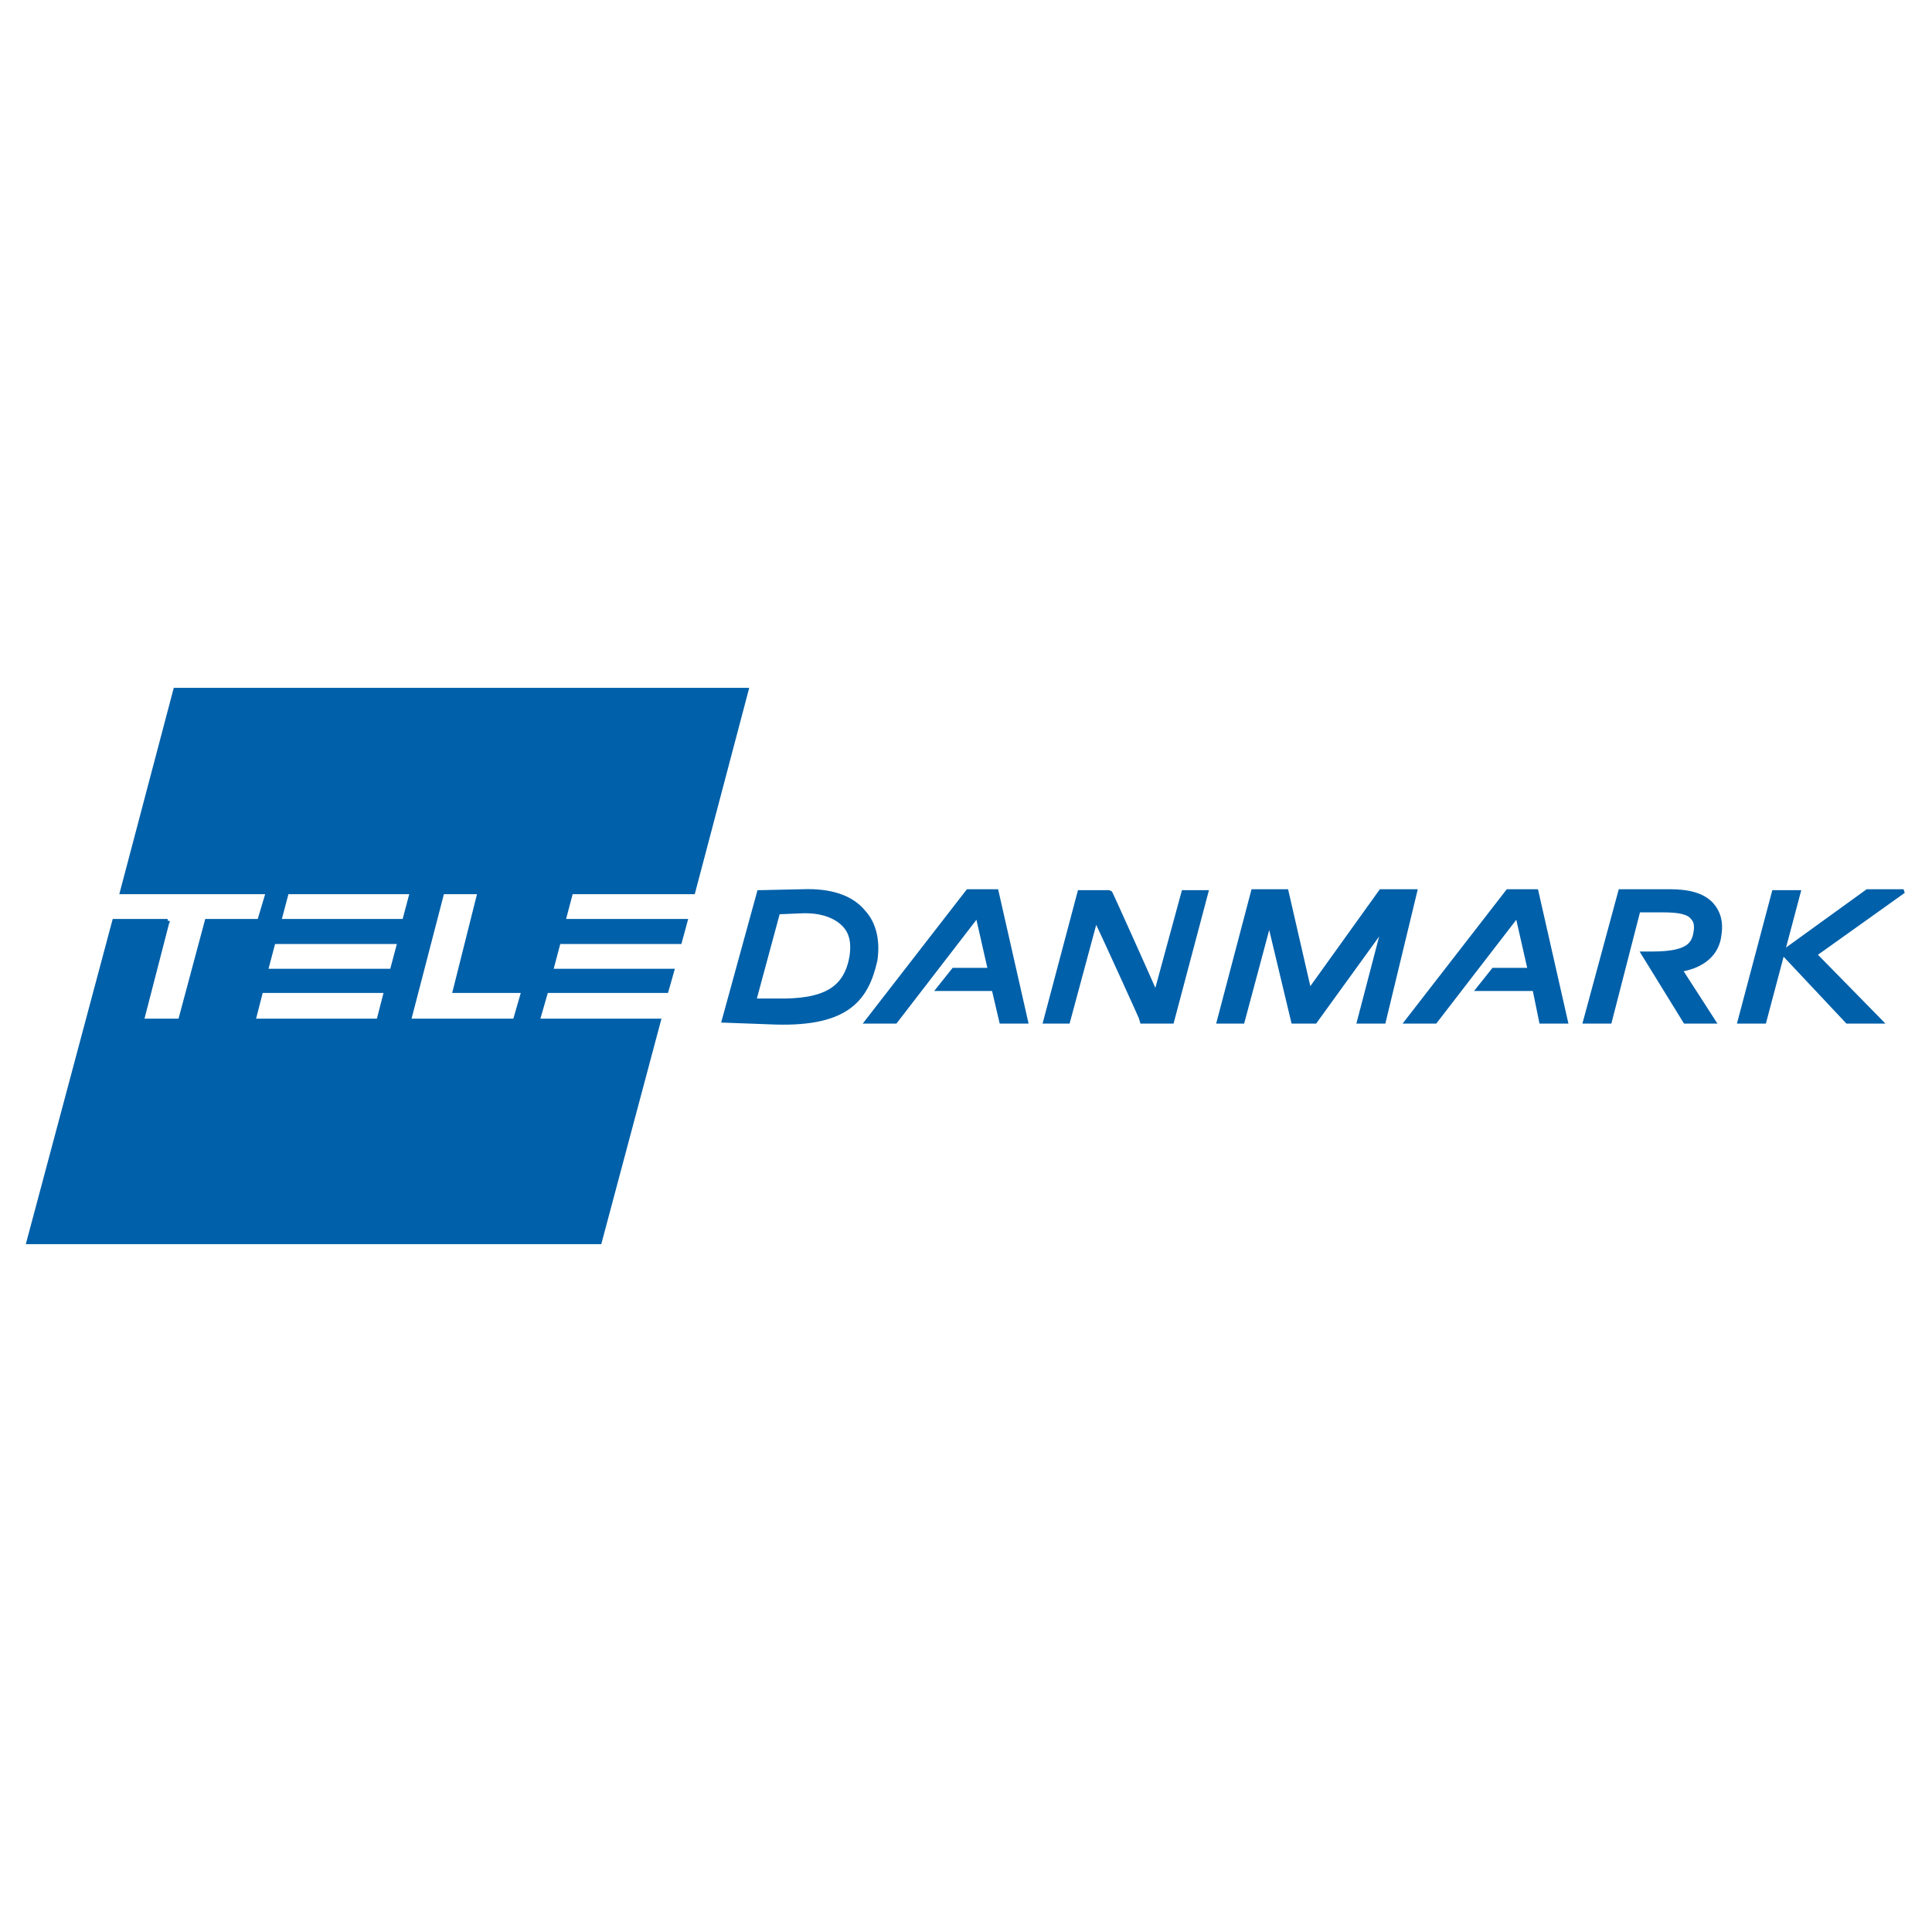
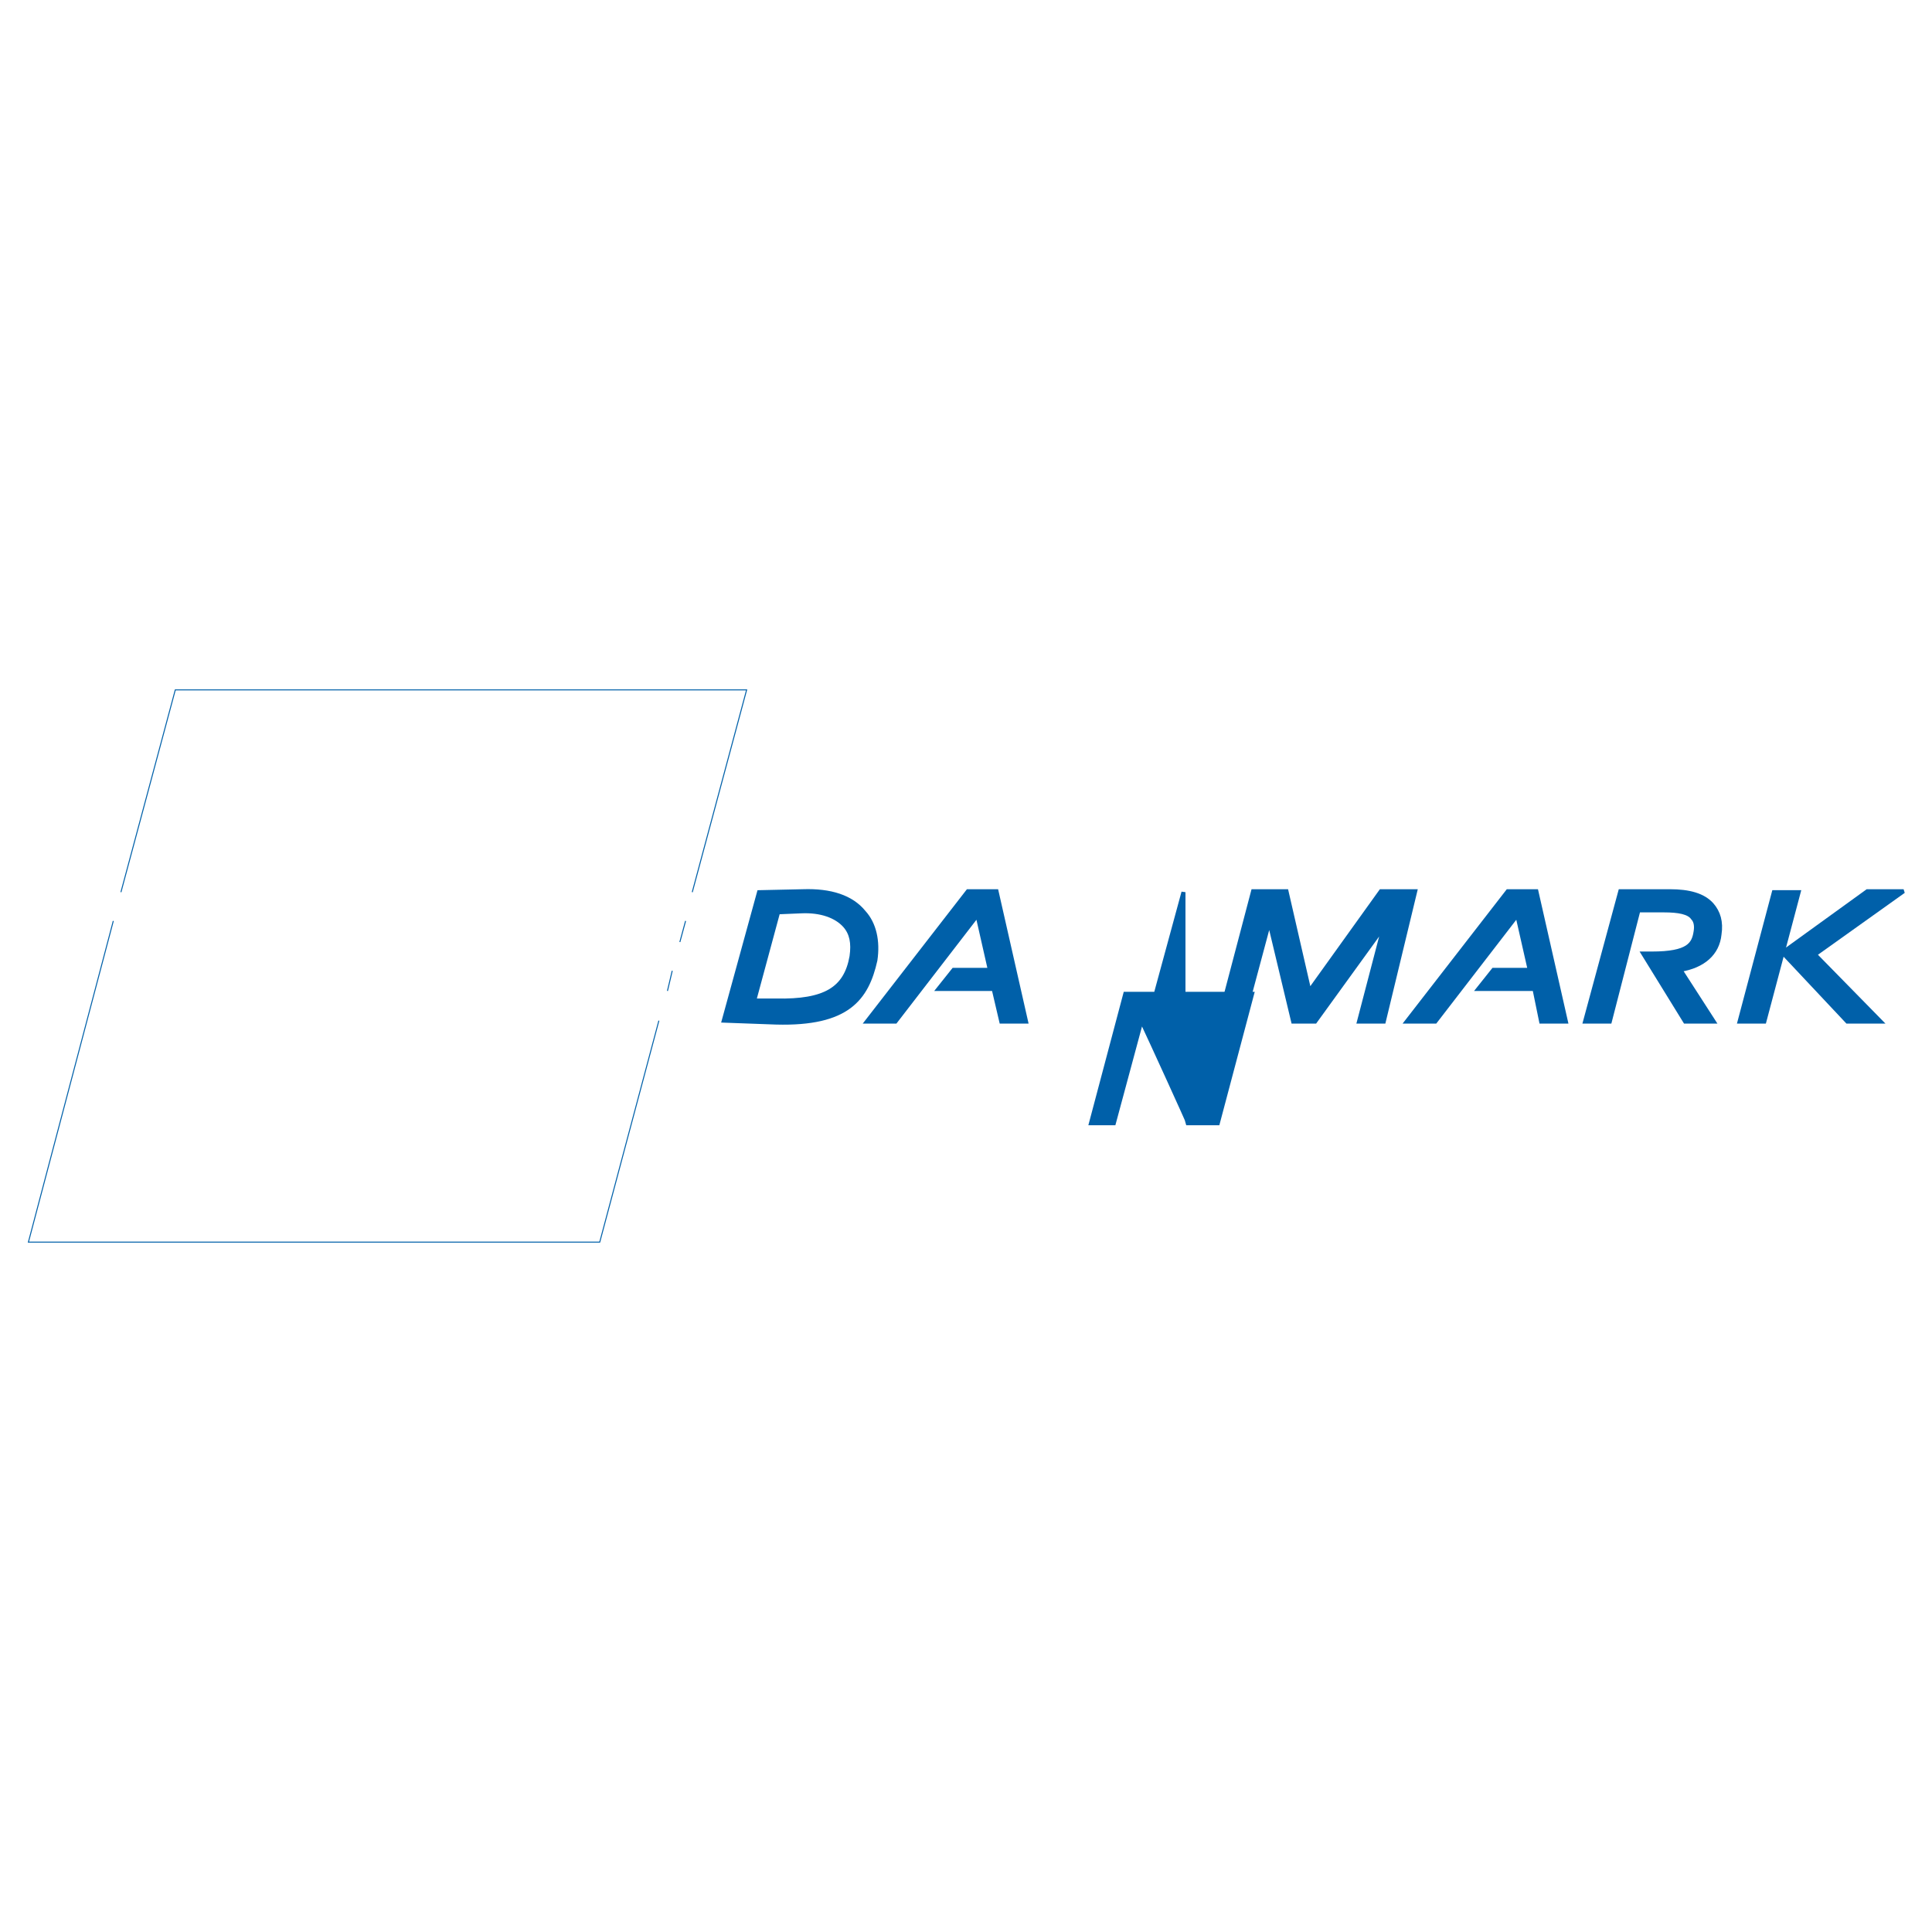
<svg xmlns="http://www.w3.org/2000/svg" version="1.0" id="Layer_1" x="0px" y="0px" width="192.756px" height="192.756px" viewBox="0 0 192.756 192.756" enable-background="new 0 0 192.756 192.756" xml:space="preserve">
  <g>
    <polygon fill-rule="evenodd" clip-rule="evenodd" fill="#FFFFFF" points="0,0 192.756,0 192.756,192.756 0,192.756 0,0  " />
    <path fill-rule="evenodd" clip-rule="evenodd" fill="#0060A9" stroke="#0060A9" stroke-width="0.399" stroke-miterlimit="2.613" d="   M86.196,91.021c-1.237-1.53-3.331-2.2-6.09-2.104l-4.377,0.096l-3.521,12.818l5.234,0.191c7.137,0.191,9.04-2.391,9.897-6.217   C87.623,93.891,87.243,92.169,86.196,91.021L86.196,91.021z M84.958,95.421c-0.571,3.252-2.665,4.497-7.518,4.401   c0,0-1.333,0-2.188,0l2.379-8.801l2.284-0.096c1.999-0.095,3.521,0.479,4.377,1.435C84.958,93.125,85.149,94.082,84.958,95.421   L84.958,95.421z" />
    <polygon fill-rule="evenodd" clip-rule="evenodd" fill="#0060A9" stroke="#0060A9" stroke-width="0.399" stroke-miterlimit="2.613" points="   99.423,88.917 96.568,88.917 86.481,101.926 89.336,101.926 97.52,91.308 98.757,96.761 95.141,96.761 93.618,98.674    99.138,98.674 99.899,101.926 102.373,101.926 99.423,88.917  " />
    <polygon fill-rule="evenodd" clip-rule="evenodd" fill="#0060A9" stroke="#0060A9" stroke-width="0.399" stroke-miterlimit="2.613" points="   153.284,88.917 150.43,88.917 140.343,101.926 143.197,101.926 151.381,91.308 152.618,96.761 149.002,96.761 147.479,98.674    153.094,98.674 153.76,101.926 156.234,101.926 153.284,88.917  " />
-     <path fill-rule="evenodd" clip-rule="evenodd" fill="#0060A9" stroke="#0060A9" stroke-width="0.399" stroke-miterlimit="2.613" d="   M118.075,89.012l-2.76,10.14c-1.047-2.392-4.568-10.236-4.568-10.14h-3.045l-3.426,12.914h2.284l2.76-10.235   c0.951,2.009,4.662,10.139,4.662,10.235h2.95l3.426-12.914H118.075L118.075,89.012z" />
+     <path fill-rule="evenodd" clip-rule="evenodd" fill="#0060A9" stroke="#0060A9" stroke-width="0.399" stroke-miterlimit="2.613" d="   M118.075,89.012l-2.76,10.14h-3.045l-3.426,12.914h2.284l2.76-10.235   c0.951,2.009,4.662,10.139,4.662,10.235h2.95l3.426-12.914H118.075L118.075,89.012z" />
    <polygon fill-rule="evenodd" clip-rule="evenodd" fill="#0060A9" stroke="#0060A9" stroke-width="0.399" stroke-miterlimit="2.613" points="   137.773,88.917 130.636,98.865 128.353,88.917 125.021,88.917 121.596,101.926 123.975,101.926 126.64,91.978 129.019,101.926    131.207,101.926 138.059,92.456 135.584,101.926 138.059,101.926 141.199,88.917 137.773,88.917  " />
    <path fill-rule="evenodd" clip-rule="evenodd" fill="#0060A9" stroke="#0060A9" stroke-width="0.399" stroke-miterlimit="2.613" d="   M171.556,93.221c0.189-1.244-0.096-2.2-0.762-2.965c-0.856-0.957-2.284-1.339-4.187-1.339h-4.949l-3.521,13.009h2.474l2.855-11.096   h2.569c1.427,0,2.474,0.191,2.854,0.765c0.285,0.287,0.381,0.765,0.285,1.339c-0.19,1.243-0.666,2.2-4.377,2.2h-0.856l4.188,6.792   h2.854l-3.331-5.165C169.938,96.378,171.365,95.134,171.556,93.221L171.556,93.221z" />
    <polygon fill-rule="evenodd" clip-rule="evenodd" fill="#0060A9" stroke="#0060A9" stroke-width="0.399" stroke-miterlimit="2.613" points="   176.979,89.012 173.554,101.926 176.028,101.926 179.453,89.012 176.979,89.012  " />
    <polygon fill-rule="evenodd" clip-rule="evenodd" fill="#0060A9" stroke="#0060A9" stroke-width="0.399" stroke-miterlimit="2.613" points="   189.921,88.917 186.305,88.917 177.836,95.039 184.307,101.926 187.638,101.926 181.071,95.23 189.921,88.917  " />
    <polygon fill-rule="evenodd" clip-rule="evenodd" fill="#FFFFFF" points="59.836,123.928 2.834,123.928 17.49,68.828    74.491,68.828 59.836,123.928  " />
-     <path fill-rule="evenodd" clip-rule="evenodd" fill="#0060A9" stroke="#0060A9" stroke-width="0.399" stroke-miterlimit="2.613" d="   M16.728,91.882l-2.569,9.948h3.807l2.665-9.948h5.234l0.856-2.87h-14.56l5.329-20.184h57.001l-5.329,20.184H56.981l-0.761,2.87   H68.4l-0.571,2.104H55.744l-0.761,2.87h12.085l-0.571,2.009h-11.99l-0.856,2.965h12.085l-5.9,22.098H2.835l8.564-32.045H16.728   L16.728,91.882z M51.367,101.83l0.856-2.965h-6.852l2.474-9.853h-3.711l-3.331,12.818H51.367L51.367,101.83z M40.328,91.882   l0.761-2.87H28.624l-0.761,2.87H40.328L40.328,91.882z M38.52,98.865H26.054l-0.761,2.965h12.466L38.52,98.865L38.52,98.865z    M39.091,96.856l0.762-2.87H27.291l-0.761,2.87H39.091L39.091,96.856z" />
    <path fill="none" stroke="#0060A9" stroke-width="0.099" stroke-miterlimit="2.613" d="M65.736,101.83l-5.9,22.098H2.834   l8.47-32.045 M67.068,96.856l-0.476,2.009 M68.4,91.882l-0.571,2.104 M12.065,89.012l5.424-20.184h57.001l-5.424,20.184    M59.836,123.928l5.9-22.098 M66.593,98.865l0.476-2.009 M69.067,89.012l5.424-20.184H17.49 M67.83,93.987l0.571-2.104" />
  </g>
</svg>